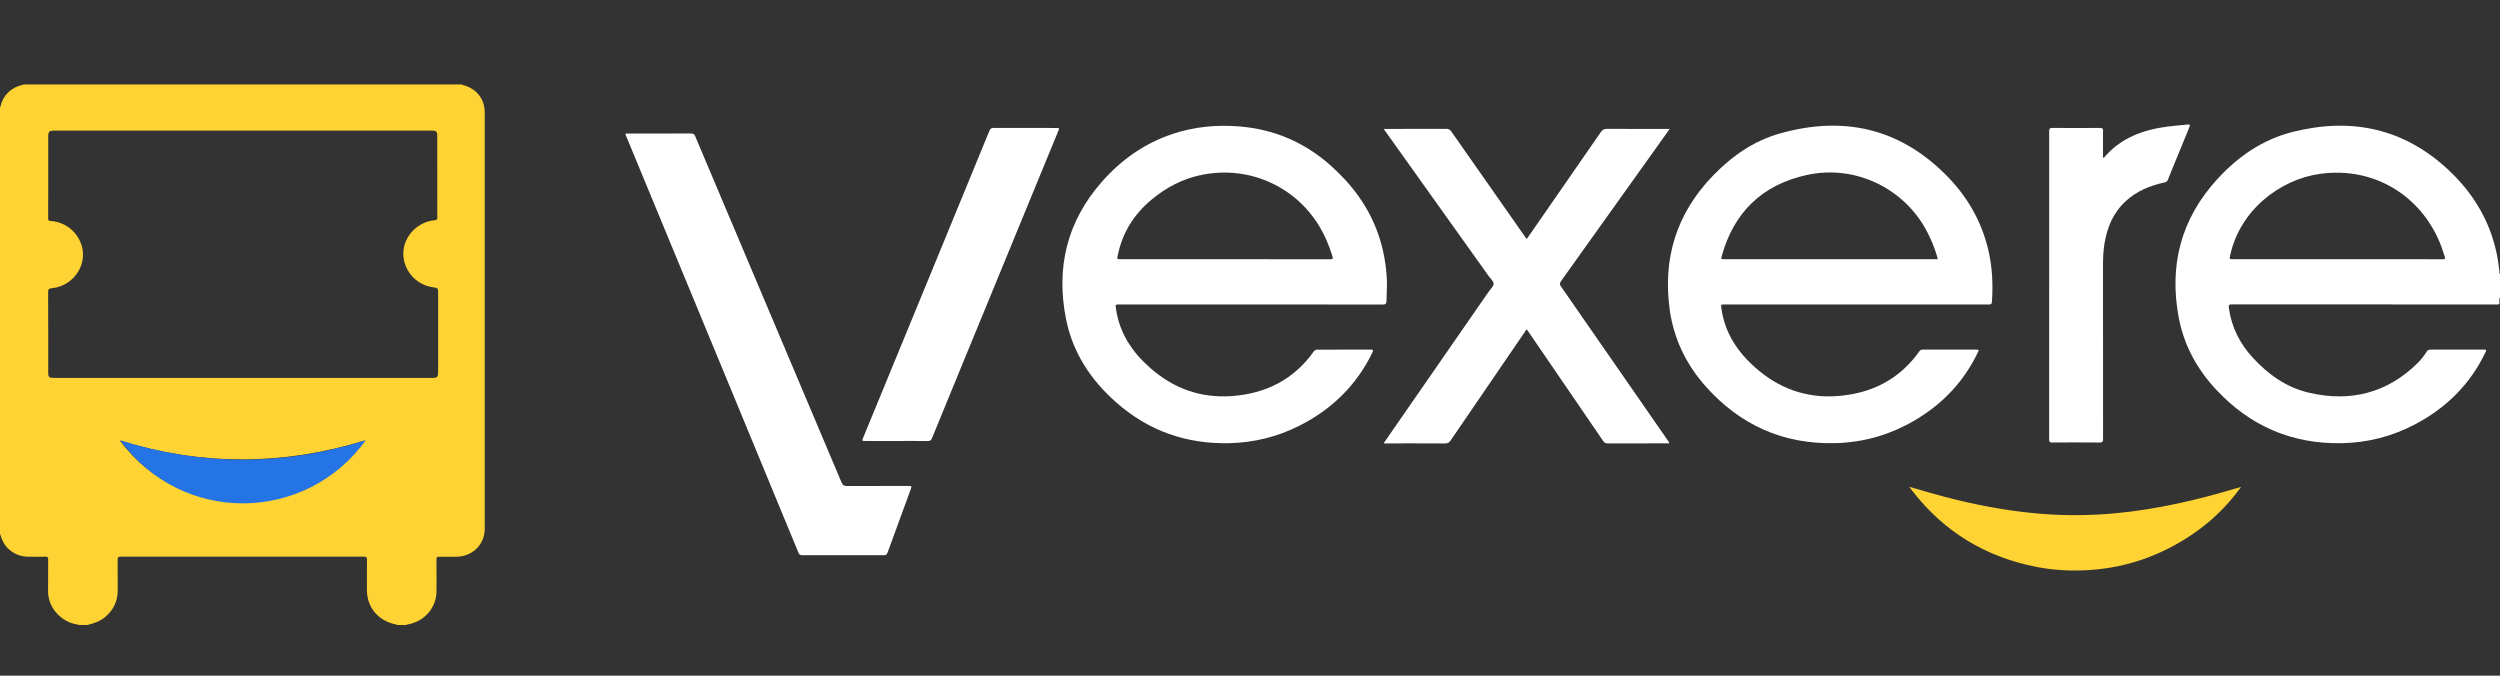
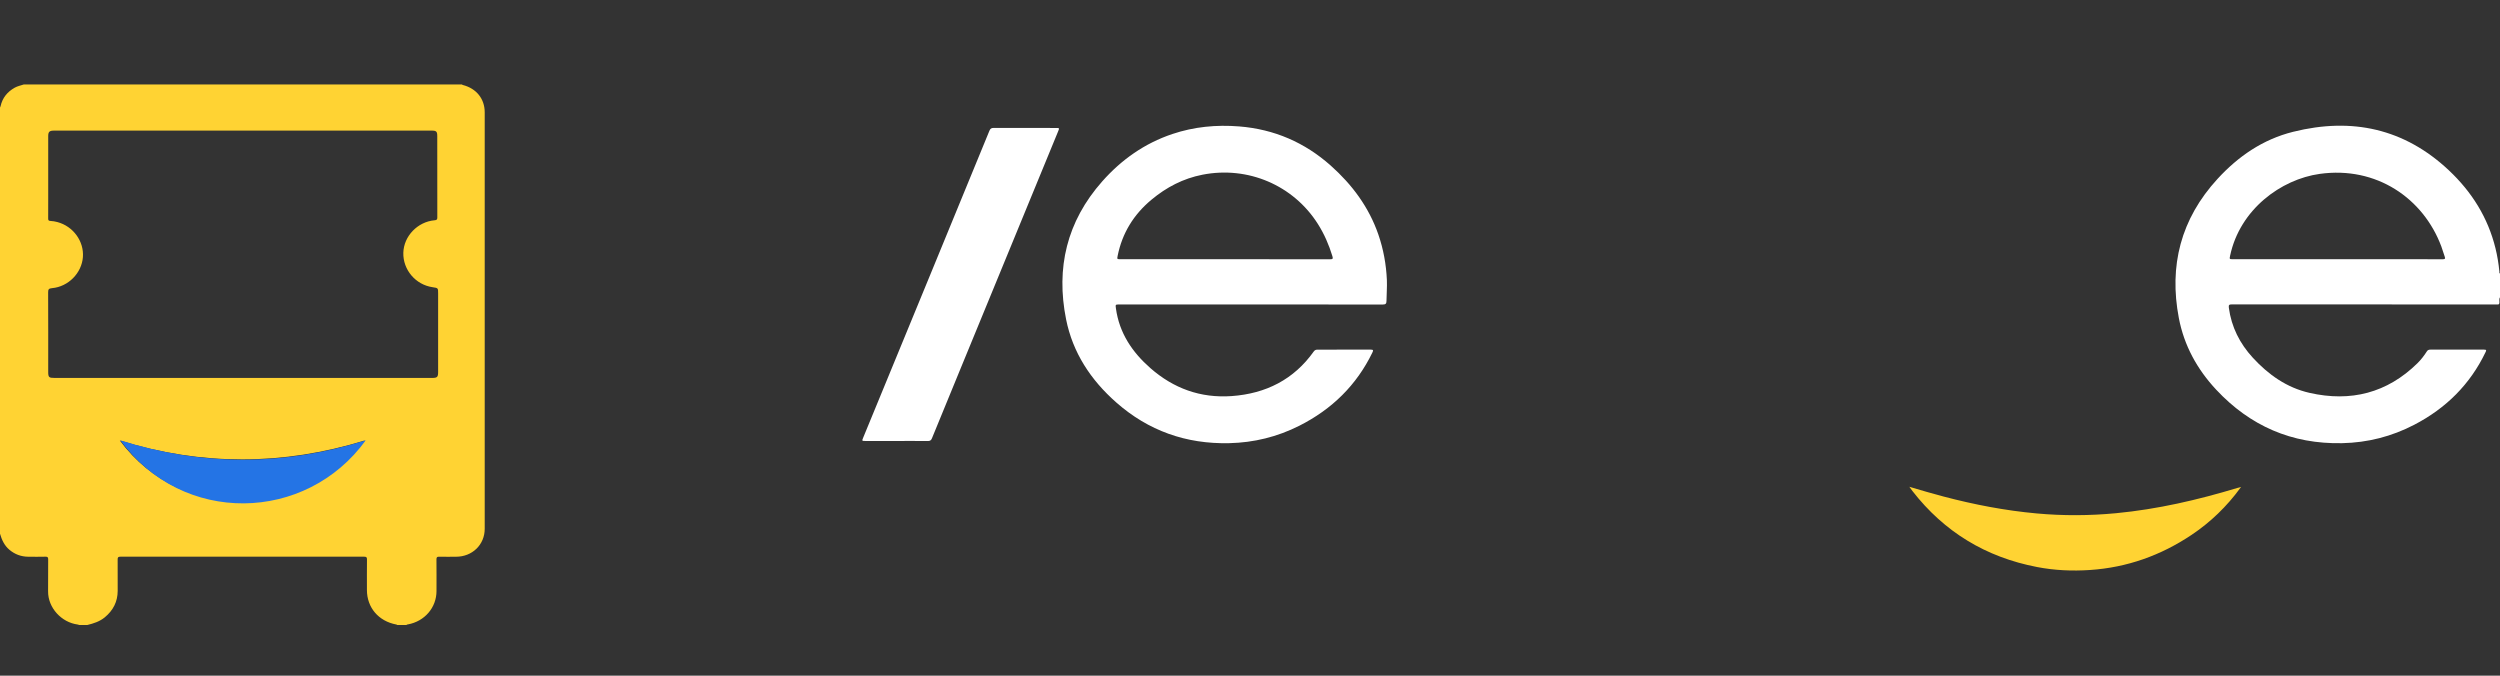
<svg xmlns="http://www.w3.org/2000/svg" width="148" height="40" viewBox="0 0 148 40" fill="none">
  <rect x="0" y="0" width="148" height="40" fill="#333333" stroke="none" />
  <g clip-path="url(#clip0_49966_58754)">
    <path d="M27.409 5.034C27.385 5.028 27.362 5.026 27.353 5C18.705 5 10.057 5 1.409 5C1.23 5.061 1.041 5.097 0.873 5.19C0.428 5.438 0.142 5.799 0.033 6.289C0.027 6.316 0.011 6.342 0 6.368C0 14.778 0 23.187 0 31.596C0.106 31.959 0.256 32.295 0.561 32.55C0.879 32.815 1.245 32.953 1.663 32.958C2.006 32.962 2.349 32.964 2.691 32.956C2.817 32.954 2.853 32.989 2.852 33.112C2.845 33.742 2.854 34.373 2.847 35.003C2.836 35.987 3.646 36.847 4.595 36.971C4.63 36.976 4.663 36.99 4.697 37C4.854 37 5.011 37 5.167 37C5.542 36.91 5.903 36.794 6.204 36.545C6.7 36.135 6.964 35.619 6.967 34.984C6.971 34.365 6.971 33.745 6.965 33.125C6.964 33.002 6.985 32.956 7.129 32.956C11.939 32.96 16.749 32.96 21.559 32.956C21.7 32.956 21.726 32.998 21.725 33.124C21.718 33.726 21.722 34.328 21.722 34.93C21.722 35.968 22.411 36.776 23.461 36.971C23.483 36.974 23.502 36.99 23.523 37C23.703 37 23.884 37 24.065 37C24.081 36.968 24.113 36.972 24.142 36.966C25.139 36.786 25.841 35.968 25.841 34.988C25.841 34.362 25.845 33.737 25.838 33.112C25.837 32.987 25.876 32.954 26 32.957C26.331 32.965 26.663 32.96 26.994 32.959C27.96 32.959 28.695 32.248 28.695 31.305C28.696 23.086 28.696 14.866 28.695 6.647C28.695 5.852 28.205 5.241 27.409 5.034ZM7.093 26.078C11.932 27.575 16.745 27.565 21.593 26.076C18.06 30.847 10.77 31.016 7.093 26.078ZM25.937 22.016C25.937 22.323 25.886 22.374 25.574 22.374C21.847 22.374 18.12 22.374 14.393 22.374C10.672 22.374 6.951 22.374 3.23 22.374C2.895 22.374 2.854 22.334 2.854 22.015C2.854 20.448 2.858 18.881 2.85 17.314C2.849 17.134 2.881 17.076 3.084 17.058C4.048 16.971 4.835 16.166 4.908 15.221C4.981 14.286 4.334 13.395 3.397 13.146C3.264 13.111 3.126 13.086 2.989 13.08C2.878 13.074 2.85 13.041 2.852 12.935C2.858 12.532 2.854 12.129 2.854 11.725C2.854 10.503 2.854 9.281 2.854 8.059C2.854 7.801 2.927 7.732 3.198 7.732C10.652 7.732 18.107 7.732 25.56 7.732C25.828 7.732 25.886 7.786 25.886 8.052C25.888 9.659 25.886 11.267 25.889 12.875C25.89 12.994 25.854 13.03 25.729 13.04C24.723 13.126 23.903 13.981 23.877 14.962C23.851 15.972 24.604 16.858 25.611 17.003C25.937 17.05 25.937 17.05 25.937 17.368C25.938 18.917 25.938 20.466 25.937 22.016Z" fill="#FFD333" />
    <path d="M7.126 26.068C11.974 27.602 16.796 27.593 21.652 26.066C18.113 30.957 10.81 31.13 7.126 26.068Z" fill="#2474E5" />
    <path d="M148 16.193C147.945 16.172 147.968 16.124 147.964 16.087C147.919 15.615 147.844 15.149 147.73 14.688C147.285 12.887 146.338 11.368 144.976 10.086C142.351 7.617 139.243 6.931 135.752 7.803C133.958 8.251 132.498 9.259 131.276 10.592C129.099 12.965 128.396 15.736 128.988 18.832C129.298 20.451 130.067 21.859 131.203 23.074C133.198 25.207 135.665 26.299 138.654 26.236C140.167 26.204 141.589 25.84 142.92 25.148C144.811 24.166 146.233 22.748 147.142 20.853C147.194 20.744 147.217 20.697 147.054 20.698C145.994 20.703 144.934 20.701 143.874 20.698C143.779 20.698 143.719 20.725 143.669 20.803C143.507 21.058 143.323 21.297 143.107 21.509C141.319 23.262 139.169 23.814 136.722 23.257C135.367 22.948 134.285 22.175 133.367 21.177C132.59 20.331 132.101 19.355 131.948 18.224C131.923 18.039 131.977 18.02 132.145 18.02C137.33 18.025 142.515 18.024 147.7 18.024C147.748 18.024 147.797 18.02 147.844 18.025C147.943 18.035 147.963 17.989 147.966 17.902C147.97 17.8 147.937 17.693 148 17.597C148 17.129 148 16.661 148 16.193ZM144.605 15.348C143.985 15.342 143.366 15.345 142.746 15.345C141.283 15.345 139.821 15.345 138.358 15.345C136.306 15.345 134.253 15.345 132.201 15.345C131.977 15.345 131.978 15.345 132.024 15.128C132.605 12.4 135.029 10.616 137.328 10.294C140.687 9.825 143.461 11.74 144.527 14.591C144.601 14.788 144.653 14.993 144.727 15.19C144.775 15.318 144.74 15.349 144.605 15.348Z" fill="white" />
    <path d="M66.287 18.024C68.876 18.024 71.466 18.024 74.055 18.024C76.656 18.024 79.258 18.021 81.859 18.028C82.039 18.029 82.078 17.969 82.08 17.814C82.084 17.4 82.121 16.987 82.103 16.571C82.061 15.649 81.899 14.751 81.596 13.876C81.039 12.27 80.057 10.94 78.781 9.804C77.244 8.436 75.441 7.65 73.357 7.484C72.009 7.377 70.69 7.502 69.408 7.932C67.751 8.488 66.387 9.456 65.252 10.738C63.149 13.115 62.505 15.864 63.112 18.903C63.506 20.875 64.567 22.492 66.09 23.832C67.983 25.498 70.209 26.292 72.763 26.236C74.232 26.204 75.617 25.861 76.918 25.205C78.855 24.228 80.312 22.795 81.245 20.87C81.308 20.74 81.308 20.696 81.137 20.697C80.095 20.703 79.054 20.701 78.012 20.699C77.909 20.698 77.838 20.718 77.773 20.809C76.599 22.461 74.949 23.303 72.914 23.448C71.07 23.579 69.473 22.992 68.106 21.795C67.019 20.842 66.264 19.708 66.064 18.269C66.031 18.023 66.024 18.024 66.287 18.024ZM66.165 15.143C66.433 13.81 67.103 12.711 68.165 11.824C69.051 11.085 70.042 10.567 71.189 10.342C73.88 9.816 76.571 10.968 78.022 13.264C78.399 13.86 78.674 14.497 78.878 15.166C78.922 15.311 78.905 15.35 78.738 15.349C76.751 15.343 74.764 15.345 72.776 15.345C72.692 15.345 72.608 15.345 72.523 15.345C70.464 15.345 68.405 15.345 66.345 15.345C66.126 15.346 66.125 15.345 66.165 15.143Z" fill="white" />
-     <path d="M117.088 20.863C117.129 20.779 117.202 20.696 117.011 20.697C115.945 20.703 114.88 20.701 113.814 20.698C113.725 20.698 113.675 20.73 113.625 20.8C112.452 22.452 110.805 23.299 108.77 23.447C106.906 23.582 105.296 22.984 103.92 21.767C102.846 20.817 102.105 19.688 101.907 18.264C101.874 18.022 101.868 18.023 102.118 18.023C104.714 18.023 107.309 18.023 109.904 18.023C112.512 18.023 115.119 18.023 117.726 18.024C117.838 18.024 117.911 18.024 117.921 17.879C117.993 16.836 117.947 15.802 117.704 14.78C117.292 13.05 116.424 11.568 115.149 10.305C112.391 7.574 109.098 6.848 105.369 7.902C103.804 8.343 102.515 9.254 101.405 10.403C99.249 12.632 98.439 15.281 98.841 18.289C99.074 20.03 99.808 21.569 100.994 22.894C103.004 25.14 105.523 26.301 108.613 26.235C110.397 26.197 112.032 25.697 113.534 24.776C115.109 23.809 116.301 22.508 117.088 20.863ZM101.932 15.141C102.644 12.586 104.307 10.938 106.971 10.357C109.829 9.734 112.735 11.143 114.077 13.704C114.321 14.168 114.518 14.648 114.666 15.149C114.683 15.209 114.698 15.27 114.718 15.345C114.634 15.345 114.569 15.345 114.503 15.345C110.368 15.345 106.233 15.345 102.098 15.345C101.88 15.345 101.875 15.344 101.932 15.141Z" fill="white" />
-     <path d="M92.408 16.956C92.321 16.832 92.331 16.755 92.414 16.639C94.346 13.938 96.275 11.235 98.204 8.532C98.411 8.241 98.618 7.95 98.845 7.632C98.747 7.632 98.684 7.632 98.621 7.632C97.464 7.632 96.308 7.636 95.152 7.627C94.969 7.626 94.865 7.68 94.763 7.828C93.536 9.61 92.301 11.386 91.067 13.165C90.843 13.488 90.618 13.811 90.393 14.136C90.316 14.091 90.288 14.023 90.248 13.966C88.802 11.905 87.356 9.843 85.915 7.779C85.839 7.67 85.763 7.627 85.625 7.628C84.457 7.634 83.289 7.632 82.12 7.632C82.062 7.632 82.004 7.632 81.916 7.632C81.964 7.701 81.996 7.748 82.029 7.794C84.064 10.646 86.1 13.498 88.135 16.351C88.241 16.499 88.422 16.65 88.423 16.801C88.424 16.951 88.244 17.104 88.14 17.254C86.38 19.793 84.62 22.331 82.86 24.871C82.548 25.32 82.239 25.77 81.909 26.248C83.147 26.248 84.345 26.244 85.543 26.252C85.702 26.253 85.79 26.204 85.876 26.077C87.333 23.939 88.795 21.804 90.257 19.668C90.296 19.612 90.32 19.544 90.392 19.506C90.433 19.566 90.473 19.623 90.513 19.682C91.978 21.822 93.444 23.962 94.905 26.104C94.977 26.209 95.049 26.251 95.18 26.25C96.336 26.245 97.493 26.248 98.649 26.246C98.705 26.246 98.768 26.27 98.825 26.215C98.787 26.157 98.75 26.097 98.71 26.04C96.61 23.011 94.512 19.982 92.408 16.956Z" fill="white" />
-     <path d="M53.797 28.766C52.58 28.772 51.364 28.765 50.148 28.773C49.972 28.774 49.89 28.729 49.821 28.565C46.936 21.735 44.046 14.906 41.16 8.076C41.106 7.949 41.049 7.901 40.901 7.902C39.673 7.909 38.445 7.906 37.217 7.906C37.157 7.906 37.098 7.906 37.038 7.906C37.023 7.988 37.063 8.044 37.087 8.101C39.178 13.156 41.269 18.21 43.361 23.264C44.664 26.413 45.967 29.563 47.266 32.715C47.314 32.832 47.375 32.868 47.503 32.867C49.11 32.863 50.718 32.863 52.326 32.867C52.448 32.868 52.5 32.833 52.541 32.72C52.997 31.46 53.457 30.202 53.923 28.946C53.978 28.799 53.966 28.765 53.797 28.766Z" fill="white" />
-     <path d="M121.311 26.021C121.311 26.156 121.342 26.197 121.488 26.196C122.421 26.189 123.355 26.188 124.288 26.197C124.465 26.199 124.502 26.152 124.502 25.986C124.496 22.559 124.497 19.134 124.498 15.707C124.498 15.275 124.516 14.843 124.586 14.415C124.743 13.457 125.103 12.592 125.84 11.911C126.486 11.313 127.277 10.987 128.135 10.801C128.253 10.775 128.307 10.726 128.347 10.623C128.466 10.311 128.596 10.004 128.723 9.695C129.014 8.985 129.305 8.275 129.596 7.566C129.677 7.369 129.662 7.355 129.44 7.378C129.069 7.417 128.697 7.444 128.328 7.492C126.848 7.685 125.519 8.175 124.533 9.357C124.481 9.28 124.499 9.22 124.499 9.165C124.497 8.698 124.493 8.23 124.501 7.762C124.504 7.621 124.472 7.572 124.315 7.573C123.376 7.581 122.437 7.581 121.497 7.573C121.341 7.572 121.312 7.622 121.312 7.762C121.314 13.849 121.314 19.935 121.311 26.021Z" fill="white" />
    <path d="M62.502 7.576C61.279 7.576 60.057 7.579 58.834 7.572C58.691 7.572 58.626 7.612 58.573 7.742C57.411 10.576 56.246 13.409 55.08 16.242C53.754 19.465 52.427 22.687 51.101 25.909C51.021 26.105 51.021 26.105 51.236 26.106C51.851 26.106 52.465 26.106 53.079 26.106C53.693 26.106 54.307 26.101 54.922 26.109C55.057 26.111 55.121 26.071 55.171 25.948C55.732 24.571 56.299 23.196 56.865 21.821C58.789 17.141 60.715 12.462 62.639 7.782C62.724 7.577 62.724 7.576 62.502 7.576Z" fill="white" />
    <path d="M132.599 28.851C132.553 28.862 132.506 28.87 132.46 28.884C130.109 29.595 127.725 30.148 125.268 30.382C123.701 30.531 122.133 30.538 120.566 30.395C118.701 30.225 116.869 29.872 115.061 29.395C114.396 29.22 113.736 29.027 113.033 28.818C113.112 28.926 113.164 29 113.22 29.073C115.093 31.48 117.549 32.984 120.599 33.569C121.631 33.767 122.673 33.815 123.722 33.744C125.927 33.597 127.924 32.88 129.736 31.668C130.871 30.909 131.834 29.974 132.632 28.881C132.641 28.867 132.65 28.853 132.659 28.839C132.636 28.827 132.615 28.825 132.599 28.851Z" fill="#FFD333" />
  </g>
  <defs>
    <clipPath id="clip0_49966_58754">
      <rect width="148" height="40" fill="white" />
    </clipPath>
  </defs>
</svg>